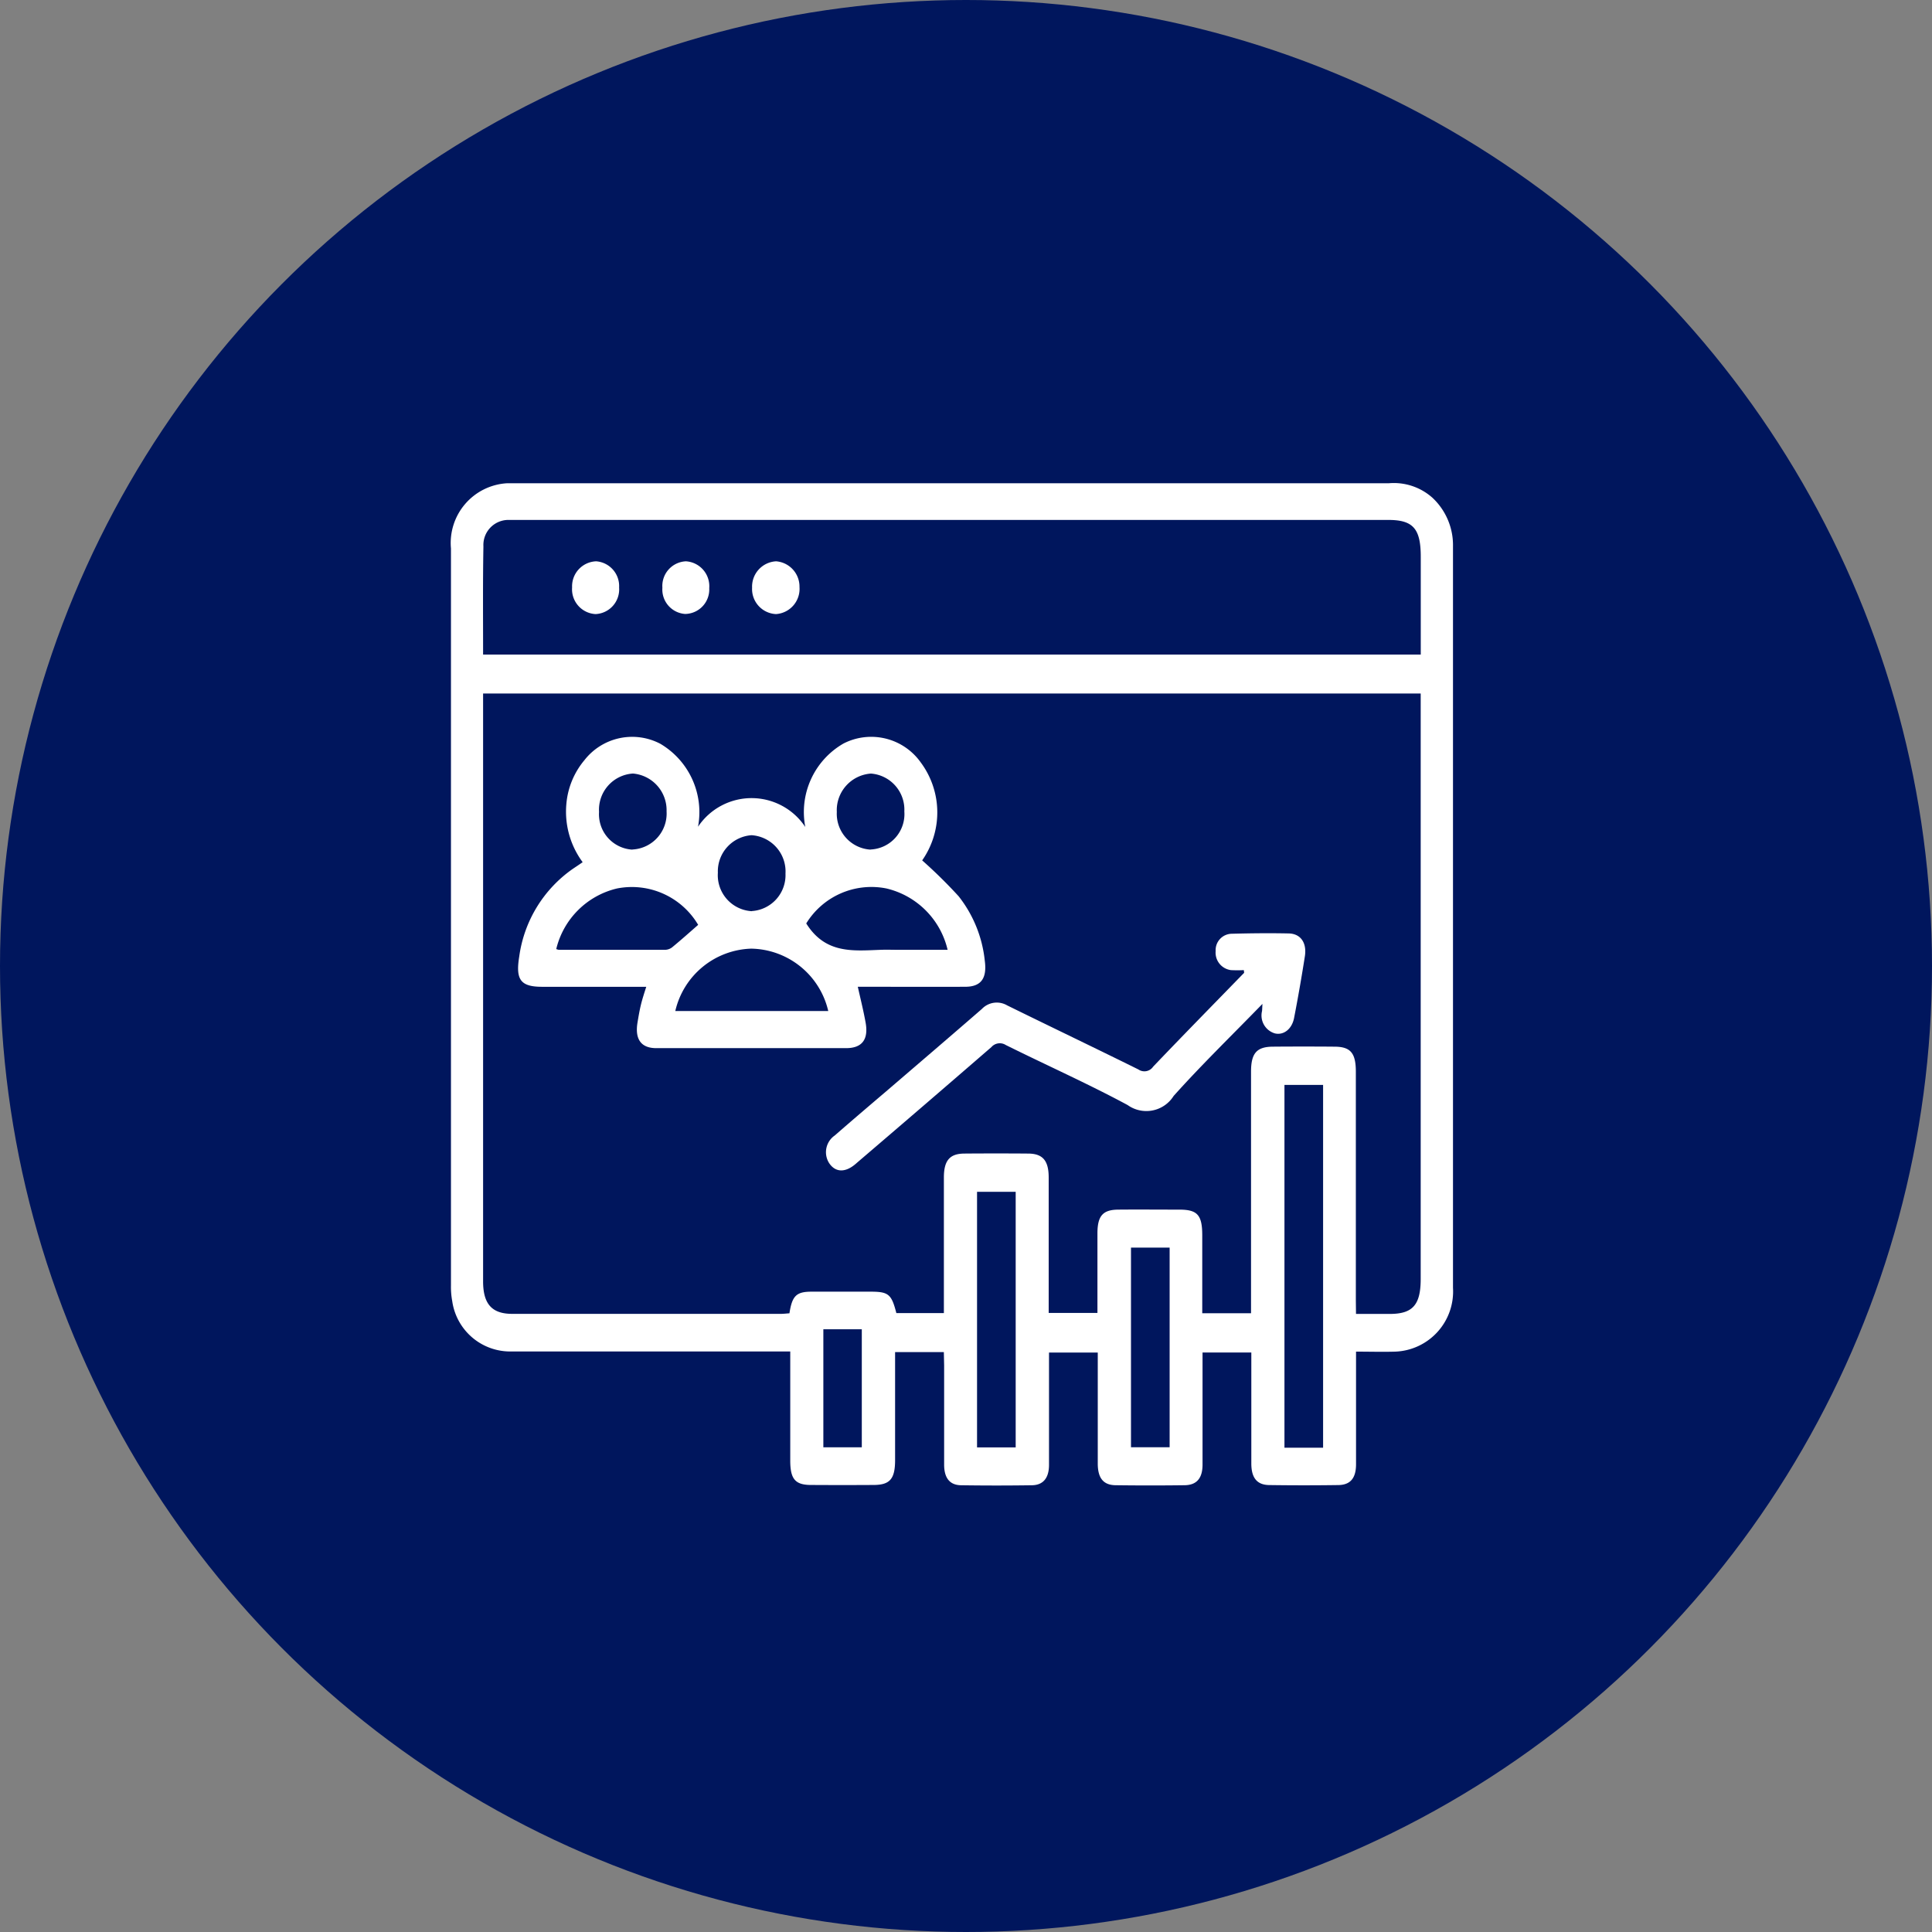
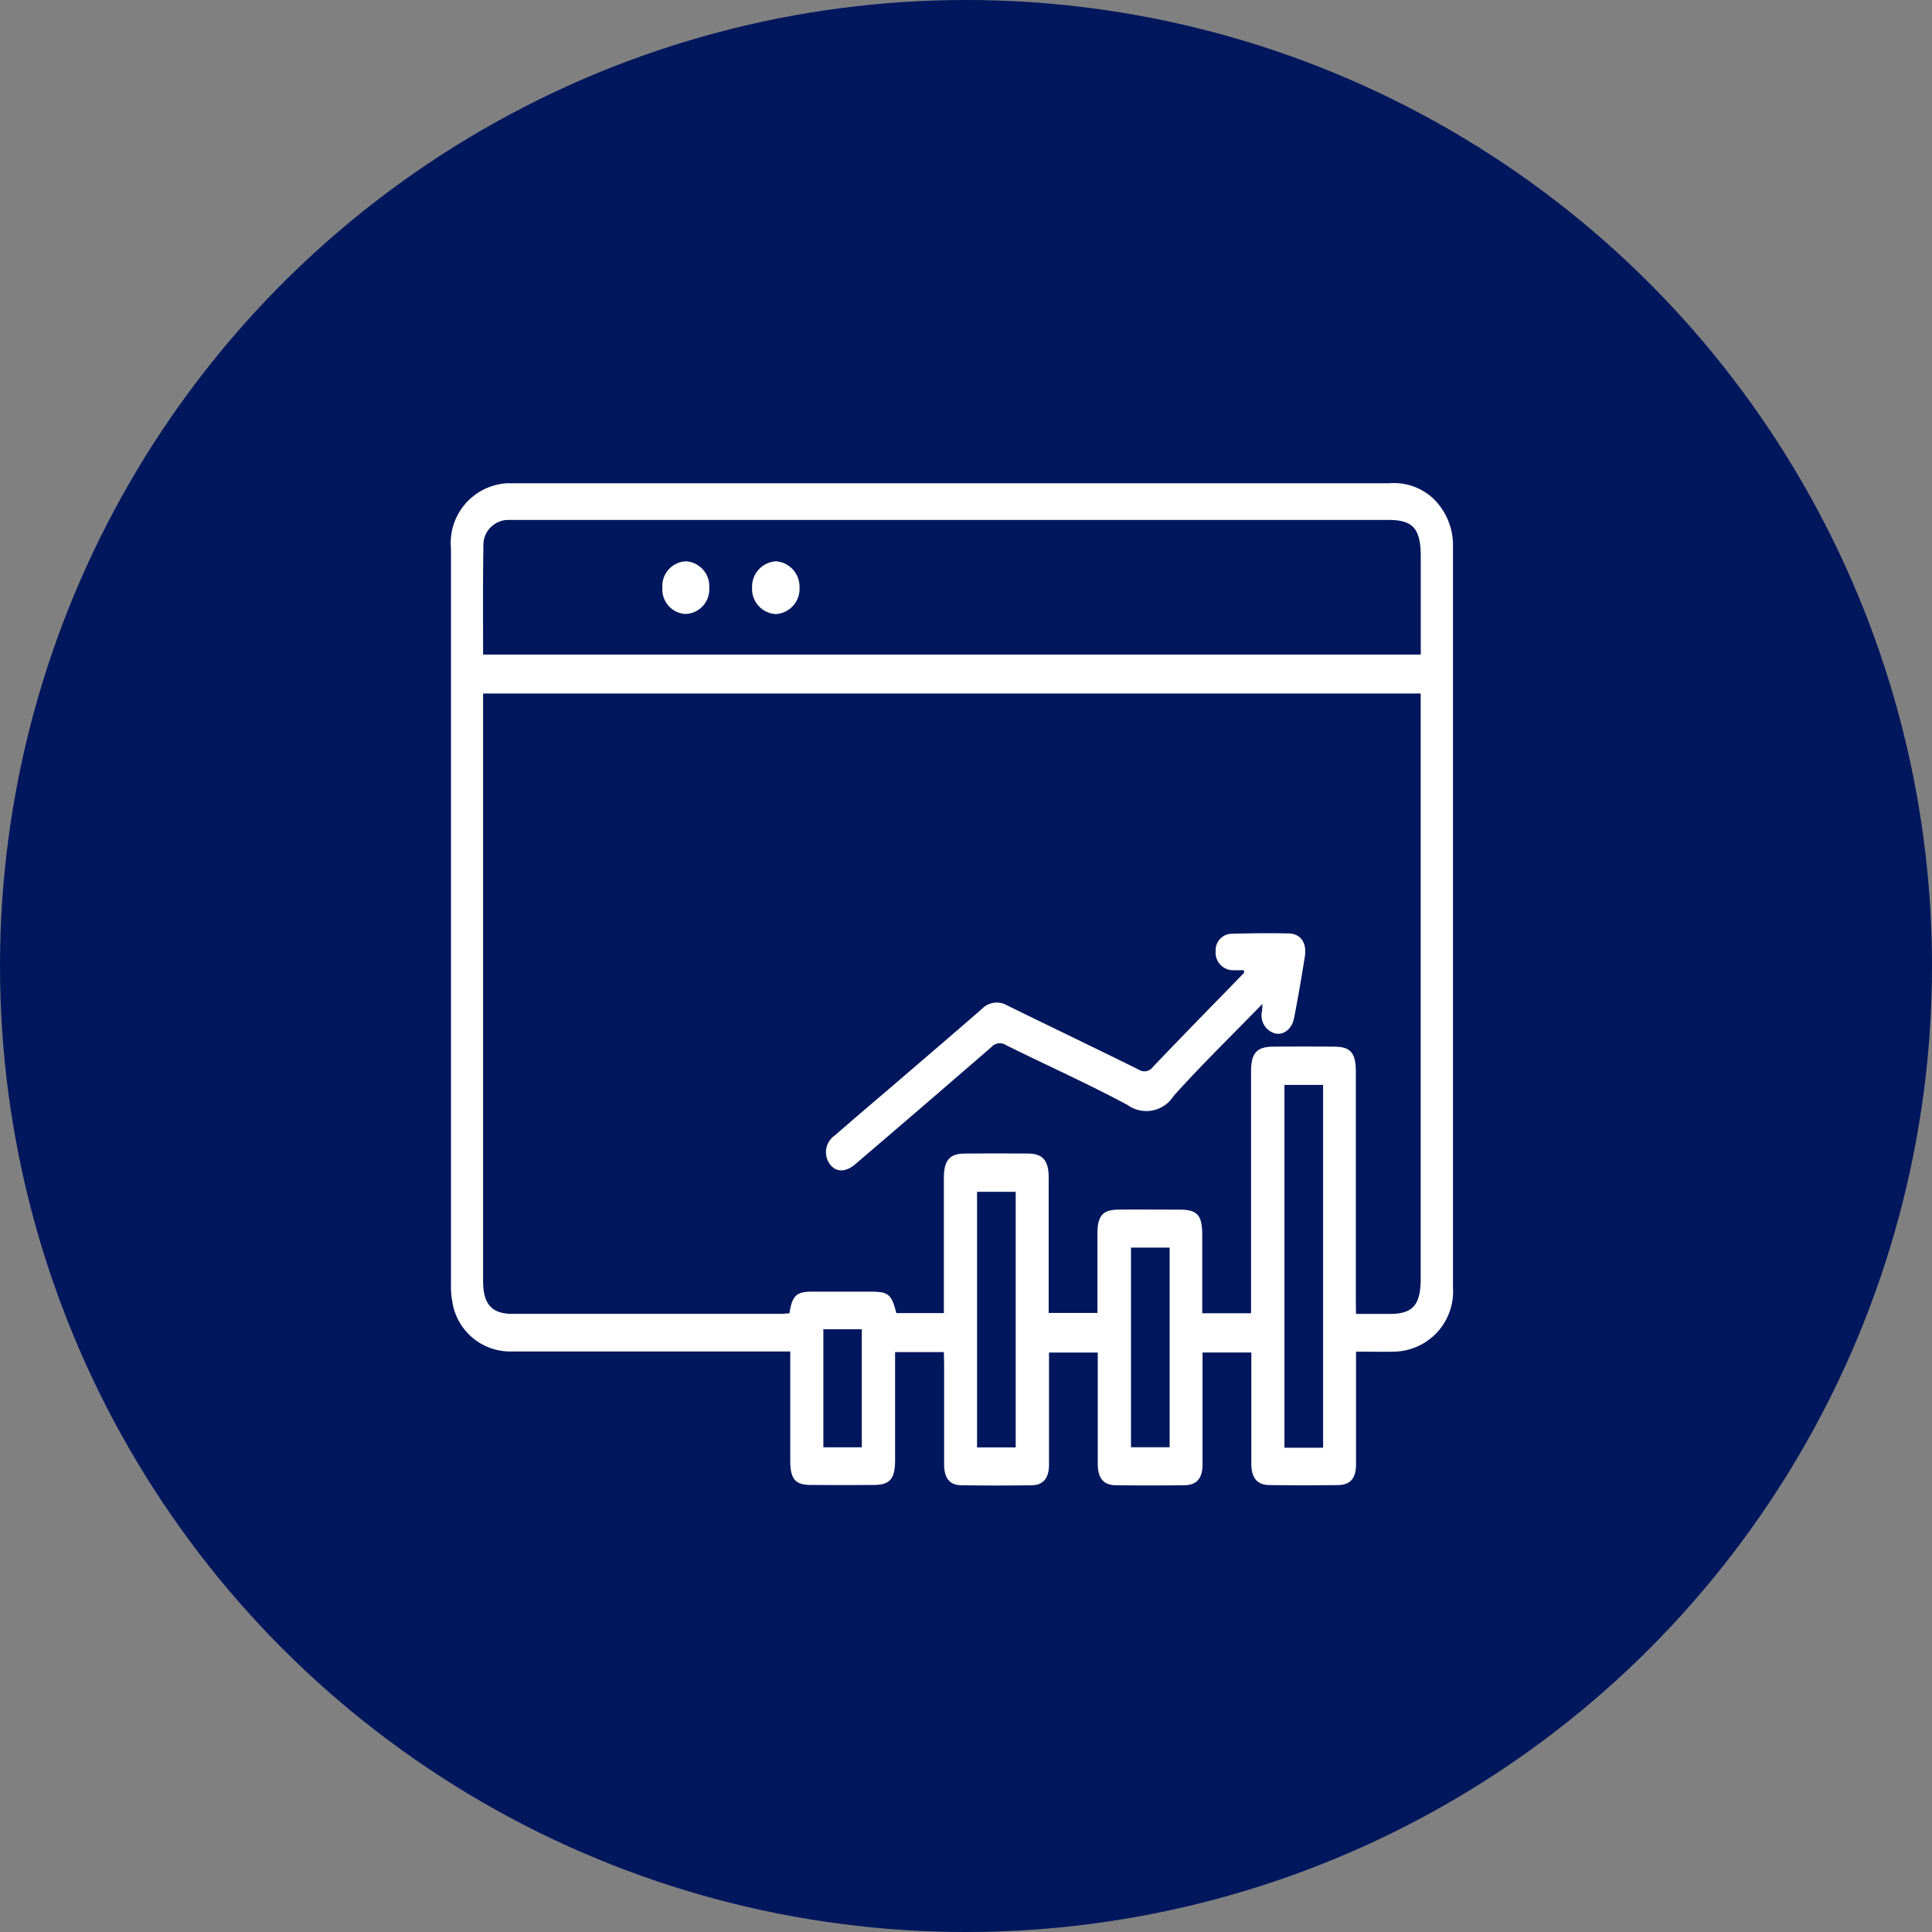
<svg xmlns="http://www.w3.org/2000/svg" width="60" height="60" viewBox="0 0 60 60">
  <rect x="0" y="0" width="60" height="60" fill="#808080" stroke="none" />
  <g id="Group_145760" data-name="Group 145760" transform="translate(-119 -1656)">
    <circle id="Ellipse_115" data-name="Ellipse 115" cx="30" cy="30" r="30" transform="translate(119 1656)" fill="#00165d" />
    <g id="Group_145757" data-name="Group 145757" transform="translate(1232.939 1791.601)">
      <path id="Path_91975" data-name="Path 91975" d="M-1084.627-93.611h-1.514v.371q0,1.49,0,2.98c0,.587-.159.774-.664.776q-.973.006-1.945,0c-.493,0-.646-.184-.647-.752q0-1.49,0-2.981v-.413h-.4q-4.126,0-8.25,0a1.819,1.819,0,0,1-1.847-1.56,2.408,2.408,0,0,1-.04-.492q0-11.443,0-22.887a1.857,1.857,0,0,1,1.74-2.024c.083,0,.167,0,.25,0q13.568,0,27.135,0a1.8,1.8,0,0,1,1.35.445,2.013,2.013,0,0,1,.644,1.512q0,11.514,0,23.029a1.869,1.869,0,0,1-1.79,1.982c-.395.012-.79,0-1.221,0v.66c0,.946,0,1.892,0,2.838,0,.43-.175.641-.549.646q-1.066.015-2.133,0c-.389,0-.568-.217-.57-.664,0-1.018,0-2.035,0-3.052v-.4h-1.515v.818c0,.888,0,1.775,0,2.662,0,.424-.181.636-.556.641q-1.067.014-2.133,0c-.389,0-.563-.218-.565-.669,0-1.018,0-2.035,0-3.051v-.4h-1.514v1.358c0,.71,0,1.419,0,2.129,0,.409-.18.629-.531.634q-1.1.016-2.2,0c-.351-.005-.524-.223-.526-.636,0-1.029,0-2.058,0-3.087Zm12.8-1.185c.383,0,.717,0,1.051,0,.712,0,.958-.282.958-1.089q0-8.89,0-17.778v-.4h-29.118v.3q0,8.978,0,17.956c0,.7.272,1.008.9,1.009q4.172,0,8.344,0c.092,0,.184-.012.27-.017.082-.538.211-.668.669-.672.617,0,1.234,0,1.851,0,.557,0,.65.078.8.665h1.476v-.41q0-1.9,0-3.8c0-.527.18-.741.635-.744q.989-.008,1.977,0c.458,0,.642.218.643.739q0,1.916,0,3.832v.379h1.514c0-.842,0-1.656,0-2.471,0-.538.164-.732.634-.738.638-.006,1.276,0,1.914,0,.559,0,.707.17.707.8,0,.8,0,1.6,0,2.418h1.515v-.44q0-3.532,0-7.062c0-.57.173-.773.675-.777q.956-.008,1.913,0c.506,0,.667.2.667.779q0,3.549,0,7.1Zm-27.105-20.477h29.116v-3.036c0-.875-.237-1.145-1.008-1.145h-27.1c-.083,0-.167,0-.251,0a.778.778,0,0,0-.751.822C-1098.946-117.521-1098.936-116.41-1098.936-115.273Zm26.083,24.632v-11.267h-1.2v11.267Zm-10.747-7.947v7.937h1.2v-7.937Zm5.981,1.733h-1.2v6.2h1.2Zm-10.754,2.536v3.666h1.194v-3.666Z" fill="#fff" />
-       <path id="Path_91976" data-name="Path 91976" d="M-1088.331-107.67a2.455,2.455,0,0,1,1.184-2.591,1.886,1.886,0,0,1,2.4.584,2.6,2.6,0,0,1,.046,3.044,15.158,15.158,0,0,1,1.132,1.114,3.878,3.878,0,0,1,.812,2c.073.543-.109.808-.6.811-1.014.005-2.029,0-3.043,0h-.3c.084.378.174.735.24,1.1.1.535-.106.805-.6.806q-2.949,0-5.9,0c-.469,0-.667-.275-.582-.793.031-.185.062-.372.106-.553s.1-.352.166-.559h-3.229c-.667,0-.835-.21-.716-.938a3.975,3.975,0,0,1,1.653-2.717c.1-.068.2-.133.317-.215a2.639,2.639,0,0,1-.506-1.809,2.437,2.437,0,0,1,.559-1.357,1.88,1.88,0,0,1,2.361-.51,2.465,2.465,0,0,1,1.169,2.575A2,2,0,0,1-1088.331-107.67Zm-4.037,5.715h4.75a2.5,2.5,0,0,0-2.391-1.937A2.5,2.5,0,0,0-1092.368-101.955Zm-3.7-1.926a.323.323,0,0,0,.085.026c1.1,0,2.191,0,3.286,0a.377.377,0,0,0,.228-.076c.275-.226.542-.464.811-.7a2.391,2.391,0,0,0-2.519-1.13A2.544,2.544,0,0,0-1096.065-103.881Zm7.763-.8c.593.956,1.452.857,2.3.826.2-.008.4,0,.594,0h1.5a2.555,2.555,0,0,0-1.9-1.906A2.374,2.374,0,0,0-1088.3-104.677Zm-1.687-.378a1.118,1.118,0,0,0,1.046-1.163,1.129,1.129,0,0,0-1.054-1.193,1.125,1.125,0,0,0-1.046,1.166A1.119,1.119,0,0,0-1089.989-105.055Zm-3.708-1.912a1.117,1.117,0,0,0,1.061-1.183,1.141,1.141,0,0,0-1.044-1.176,1.125,1.125,0,0,0-1.053,1.192A1.1,1.1,0,0,0-1093.7-106.967Zm7.392,0a1.1,1.1,0,0,0,1.053-1.183,1.123,1.123,0,0,0-1.037-1.175,1.14,1.14,0,0,0-1.06,1.193A1.115,1.115,0,0,0-1086.3-106.967Z" transform="translate(-0.599 -2.248)" fill="#fff" />
      <path id="Path_91977" data-name="Path 91977" d="M-1071.985-101.485a3.936,3.936,0,0,1-.4,0,.548.548,0,0,1-.475-.592.509.509,0,0,1,.483-.537c.6-.016,1.192-.023,1.787-.01.37.008.568.29.5.716-.1.639-.211,1.275-.334,1.909-.068.352-.332.545-.6.478a.58.58,0,0,1-.395-.695c.005-.054.006-.11.012-.22-.945.973-1.882,1.882-2.758,2.859a1,1,0,0,1-1.429.282c-1.241-.668-2.525-1.239-3.785-1.865a.346.346,0,0,0-.445.065q-2.065,1.789-4.141,3.563c-.033.028-.065.058-.1.086-.313.257-.611.239-.8-.048a.631.631,0,0,1,.177-.856c.529-.462,1.063-.917,1.6-1.374.99-.85,1.984-1.7,2.968-2.555a.639.639,0,0,1,.783-.112c1.358.668,2.722,1.32,4.078,1.991a.328.328,0,0,0,.458-.087c.935-.98,1.883-1.945,2.826-2.915Z" transform="translate(-3.326 -3.988)" fill="#fff" />
-       <path id="Path_91978" data-name="Path 91978" d="M-1094.368-115.836a.771.771,0,0,1-.729-.829.776.776,0,0,1,.749-.81.771.771,0,0,1,.711.814A.768.768,0,0,1-1094.368-115.836Z" transform="translate(-1.075 -0.694)" fill="#fff" />
-       <path id="Path_91979" data-name="Path 91979" d="M-1090.762-117.475a.774.774,0,0,1,.724.835.76.76,0,0,1-.749.8.761.761,0,0,1-.706-.815A.766.766,0,0,1-1090.762-117.475Z" transform="translate(-1.875 -0.694)" fill="#fff" />
+       <path id="Path_91979" data-name="Path 91979" d="M-1090.762-117.475a.774.774,0,0,1,.724.835.76.76,0,0,1-.749.8.761.761,0,0,1-.706-.815A.766.766,0,0,1-1090.762-117.475" transform="translate(-1.875 -0.694)" fill="#fff" />
      <path id="Path_91980" data-name="Path 91980" d="M-1087.17-115.836a.779.779,0,0,1-.743-.82.787.787,0,0,1,.746-.819.787.787,0,0,1,.726.8A.784.784,0,0,1-1087.17-115.836Z" transform="translate(-2.669 -0.694)" fill="#fff" />
    </g>
  </g>
</svg>